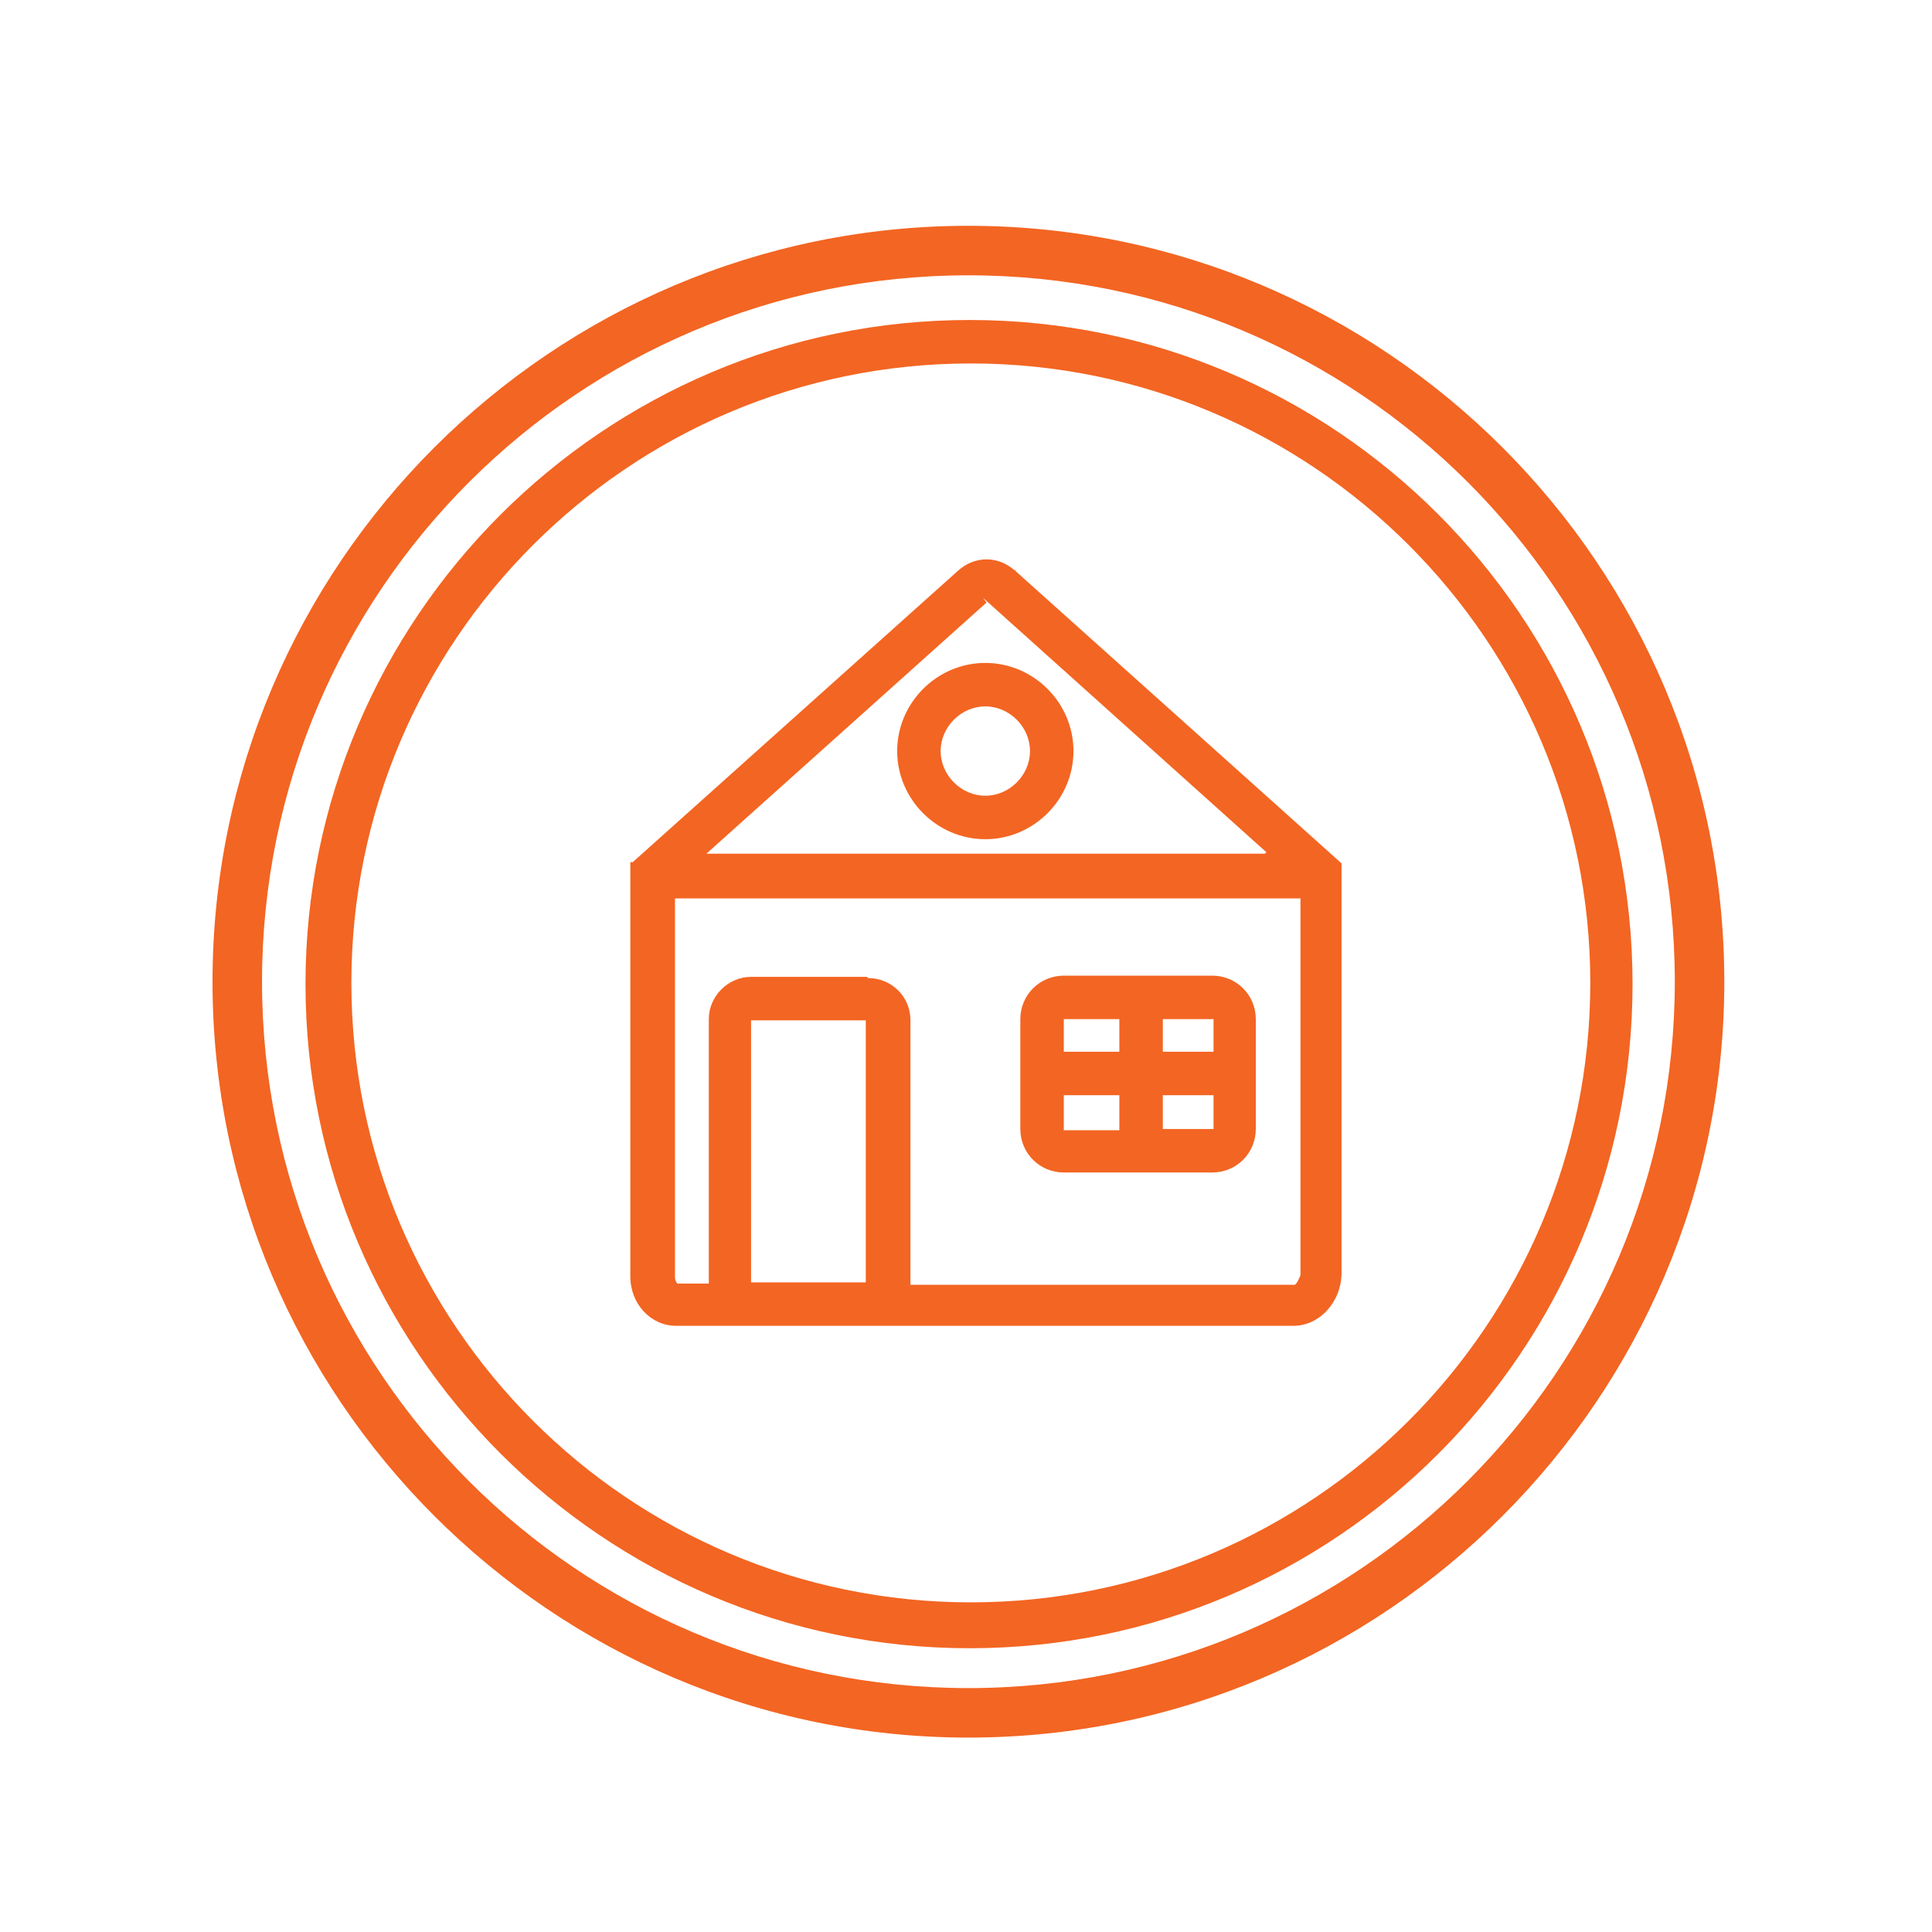
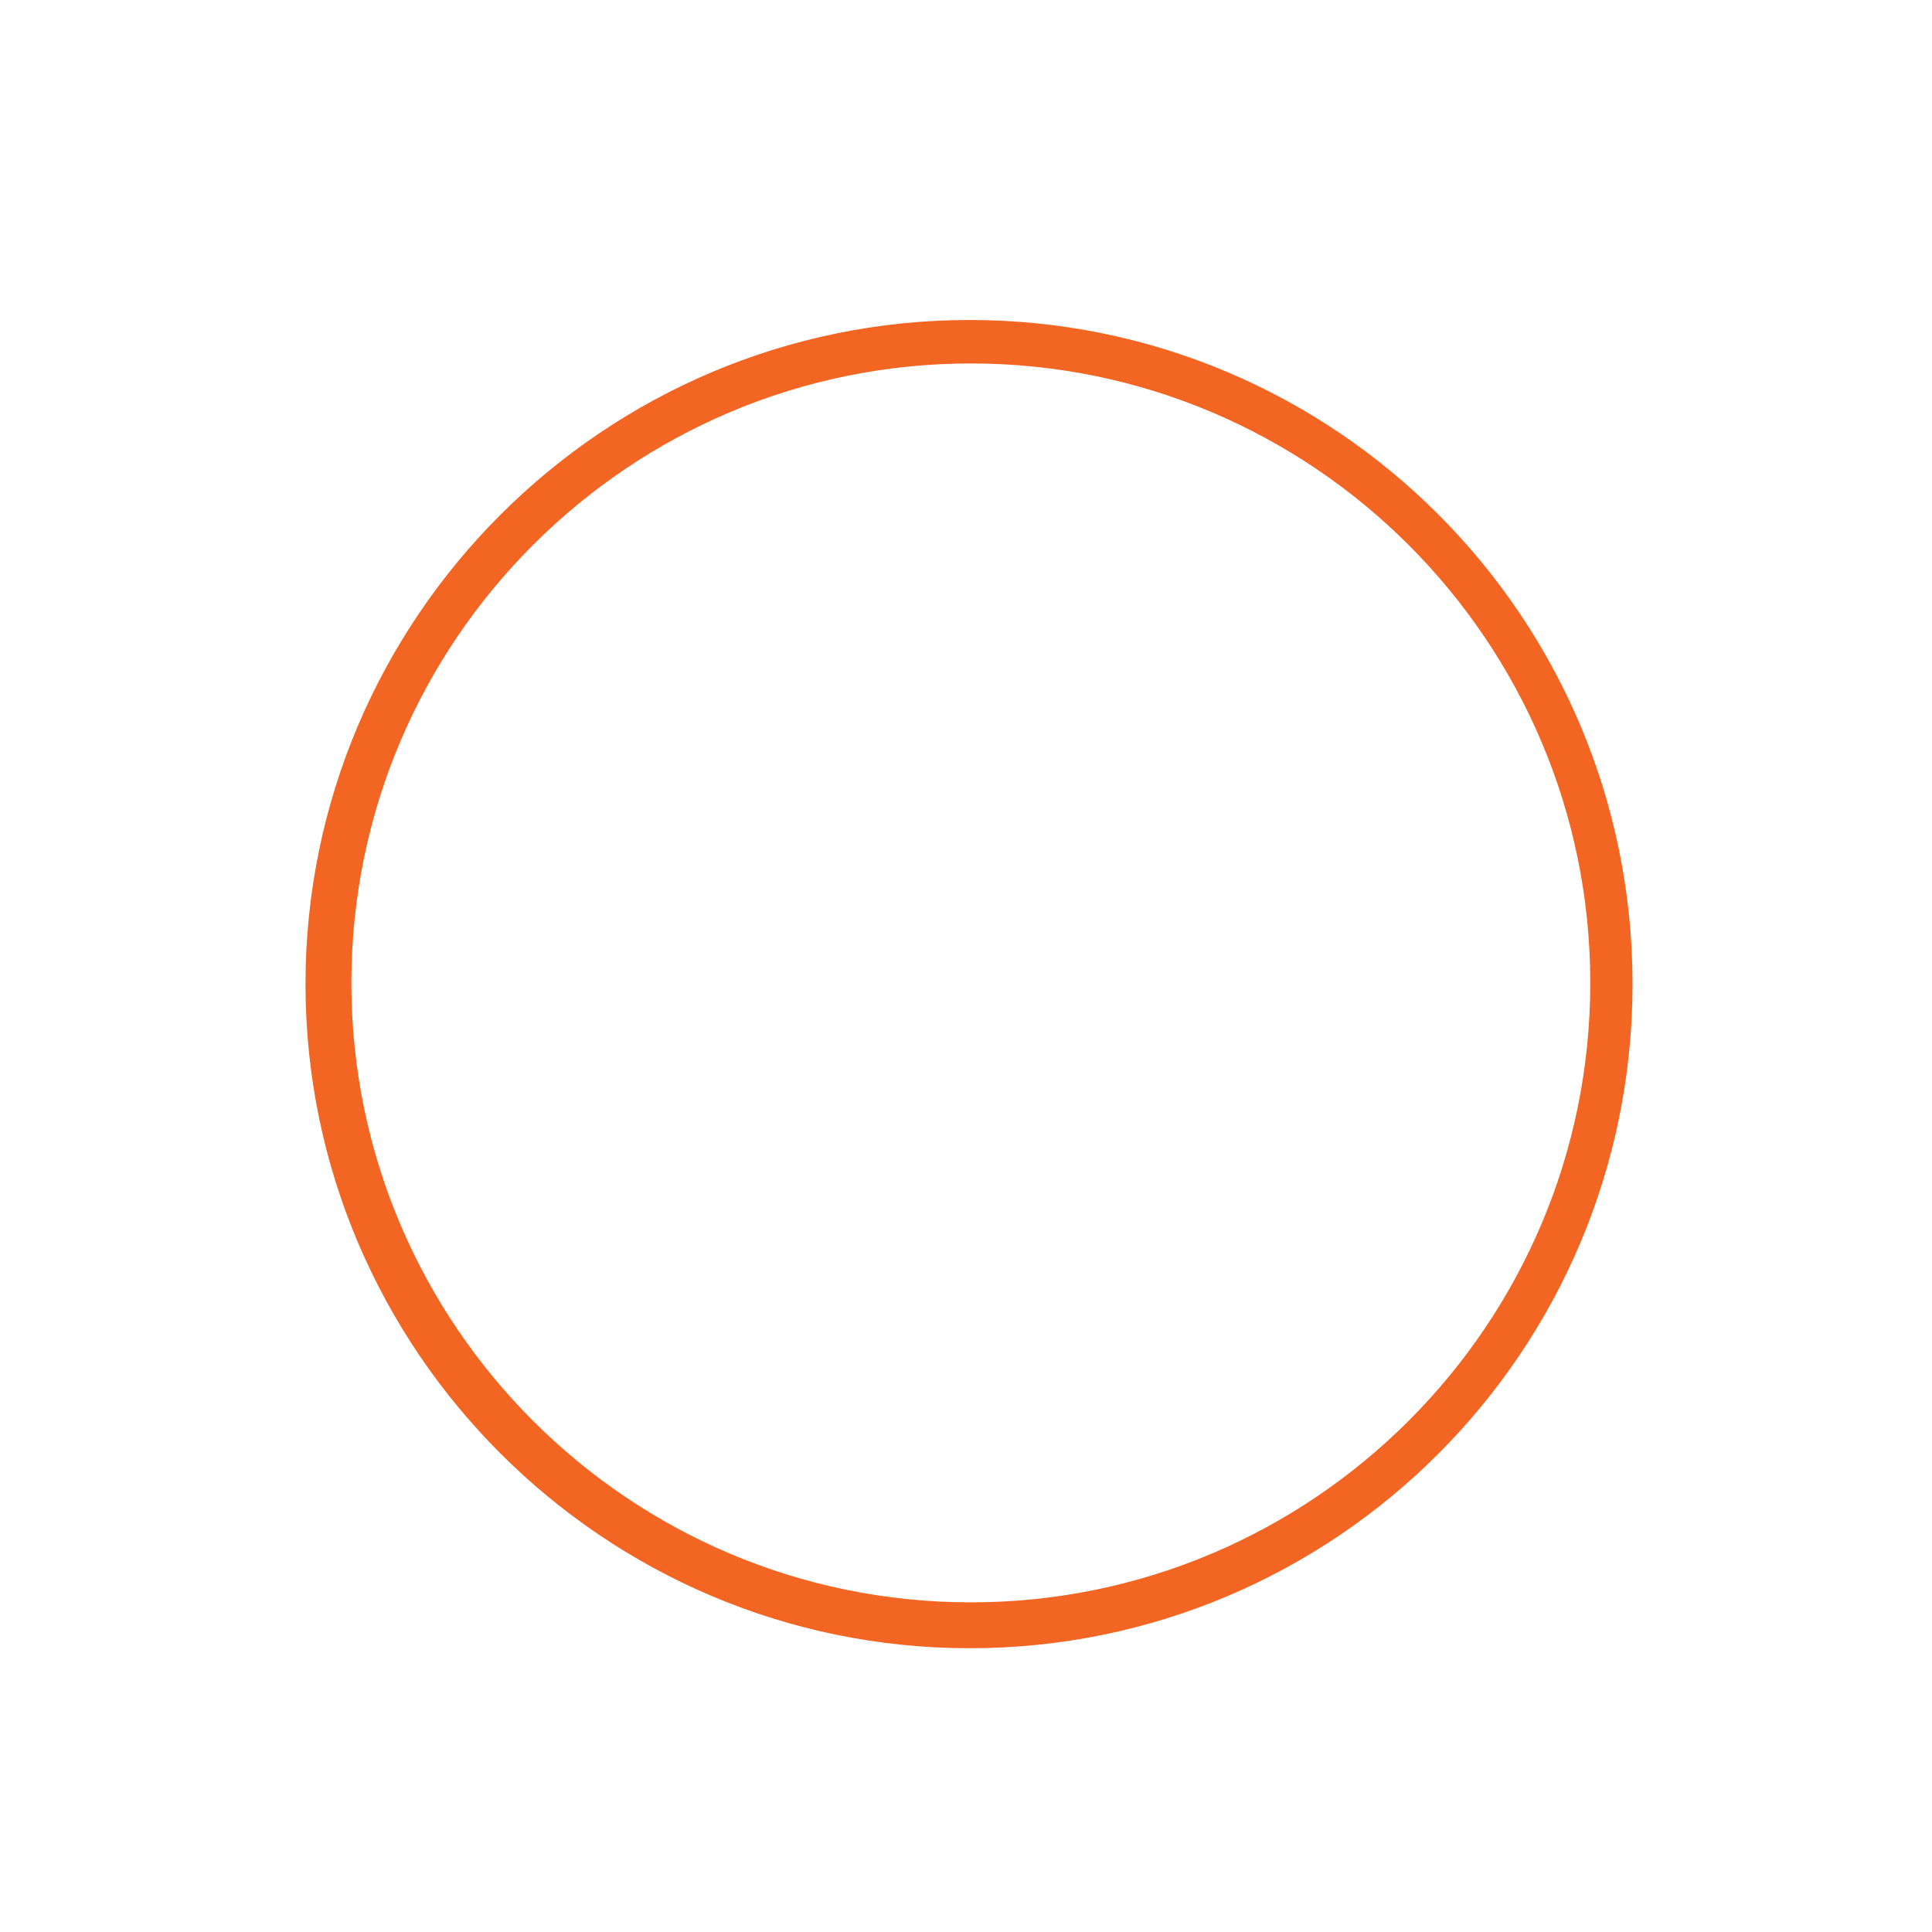
<svg xmlns="http://www.w3.org/2000/svg" version="1.1" viewBox="0 0 16 16">
  <defs>
    <style>
      .cls-1 {
        fill: #f36522;
      }
    </style>
  </defs>
  <g>
    <g id="Layer_1">
      <g id="Layer_1-2" data-name="Layer_1">
        <g id="Layer_1-2">
          <g>
-             <path class="cls-1" d="M7.43,6.22c0,.4.33.73.73.73s.73-.33.73-.73-.33-.73-.73-.73-.73.33-.73.73ZM7.79,6.22c0-.2.17-.37.37-.37s.37.17.37.37-.17.37-.37.37-.37-.17-.37-.37Z" />
-             <path class="cls-1" d="M8.41,4.73c-.14-.13-.34-.13-.48,0l-2.69,2.41h-.02v3.43c0,.23.17.41.38.41h5.11c.22,0,.4-.2.4-.44v-3.39l-2.71-2.43h.01ZM10.48,7.07h-4.63l2.32-2.08-.03-.04h0l2.35,2.11h-.01ZM7.17,8.44v2.18h-.95v-2.17h.95ZM7.18,8.09h-.96c-.19,0-.35.16-.35.35v2.19h-.26s-.02-.02-.02-.05v-3.14h5.18v3.12s-.03.08-.05.08h-3.18v-2.19c0-.2-.16-.35-.35-.35h0Z" />
-             <path class="cls-1" d="M8.81,9.71h1.23c.2,0,.36-.16.36-.36v-.91c0-.2-.16-.36-.36-.36h-1.23c-.2,0-.36.16-.36.36v.91c0,.2.16.36.36.36ZM8.81,8.71v-.27h.46v.27h-.46ZM8.81,9.35v-.28h.46v.29h-.46ZM9.63,9.36v-.29h.42v.28h-.42ZM9.63,8.71v-.27h.42v.27h-.42Z" />
-           </g>
+             </g>
          <g>
-             <path class="cls-1" d="M8.02,1.87c-3.45,0-6.26,2.81-6.26,6.26s2.81,6.26,6.26,6.26,6.26-2.81,6.26-6.26S11.47,1.87,8.02,1.87ZM13.87,8.13c0,3.22-2.62,5.85-5.85,5.85s-5.85-2.62-5.85-5.85,2.62-5.85,5.85-5.85,5.85,2.62,5.85,5.85Z" />
            <path class="cls-1" d="M8.03,2.65c-3.03,0-5.5,2.47-5.5,5.5s2.47,5.5,5.5,5.5,5.49-2.46,5.49-5.5-2.46-5.5-5.49-5.5ZM13.17,8.14c0,2.83-2.3,5.13-5.13,5.13s-5.13-2.3-5.13-5.13,2.3-5.13,5.13-5.13,5.13,2.3,5.13,5.13Z" />
          </g>
        </g>
      </g>
    </g>
  </g>
</svg>